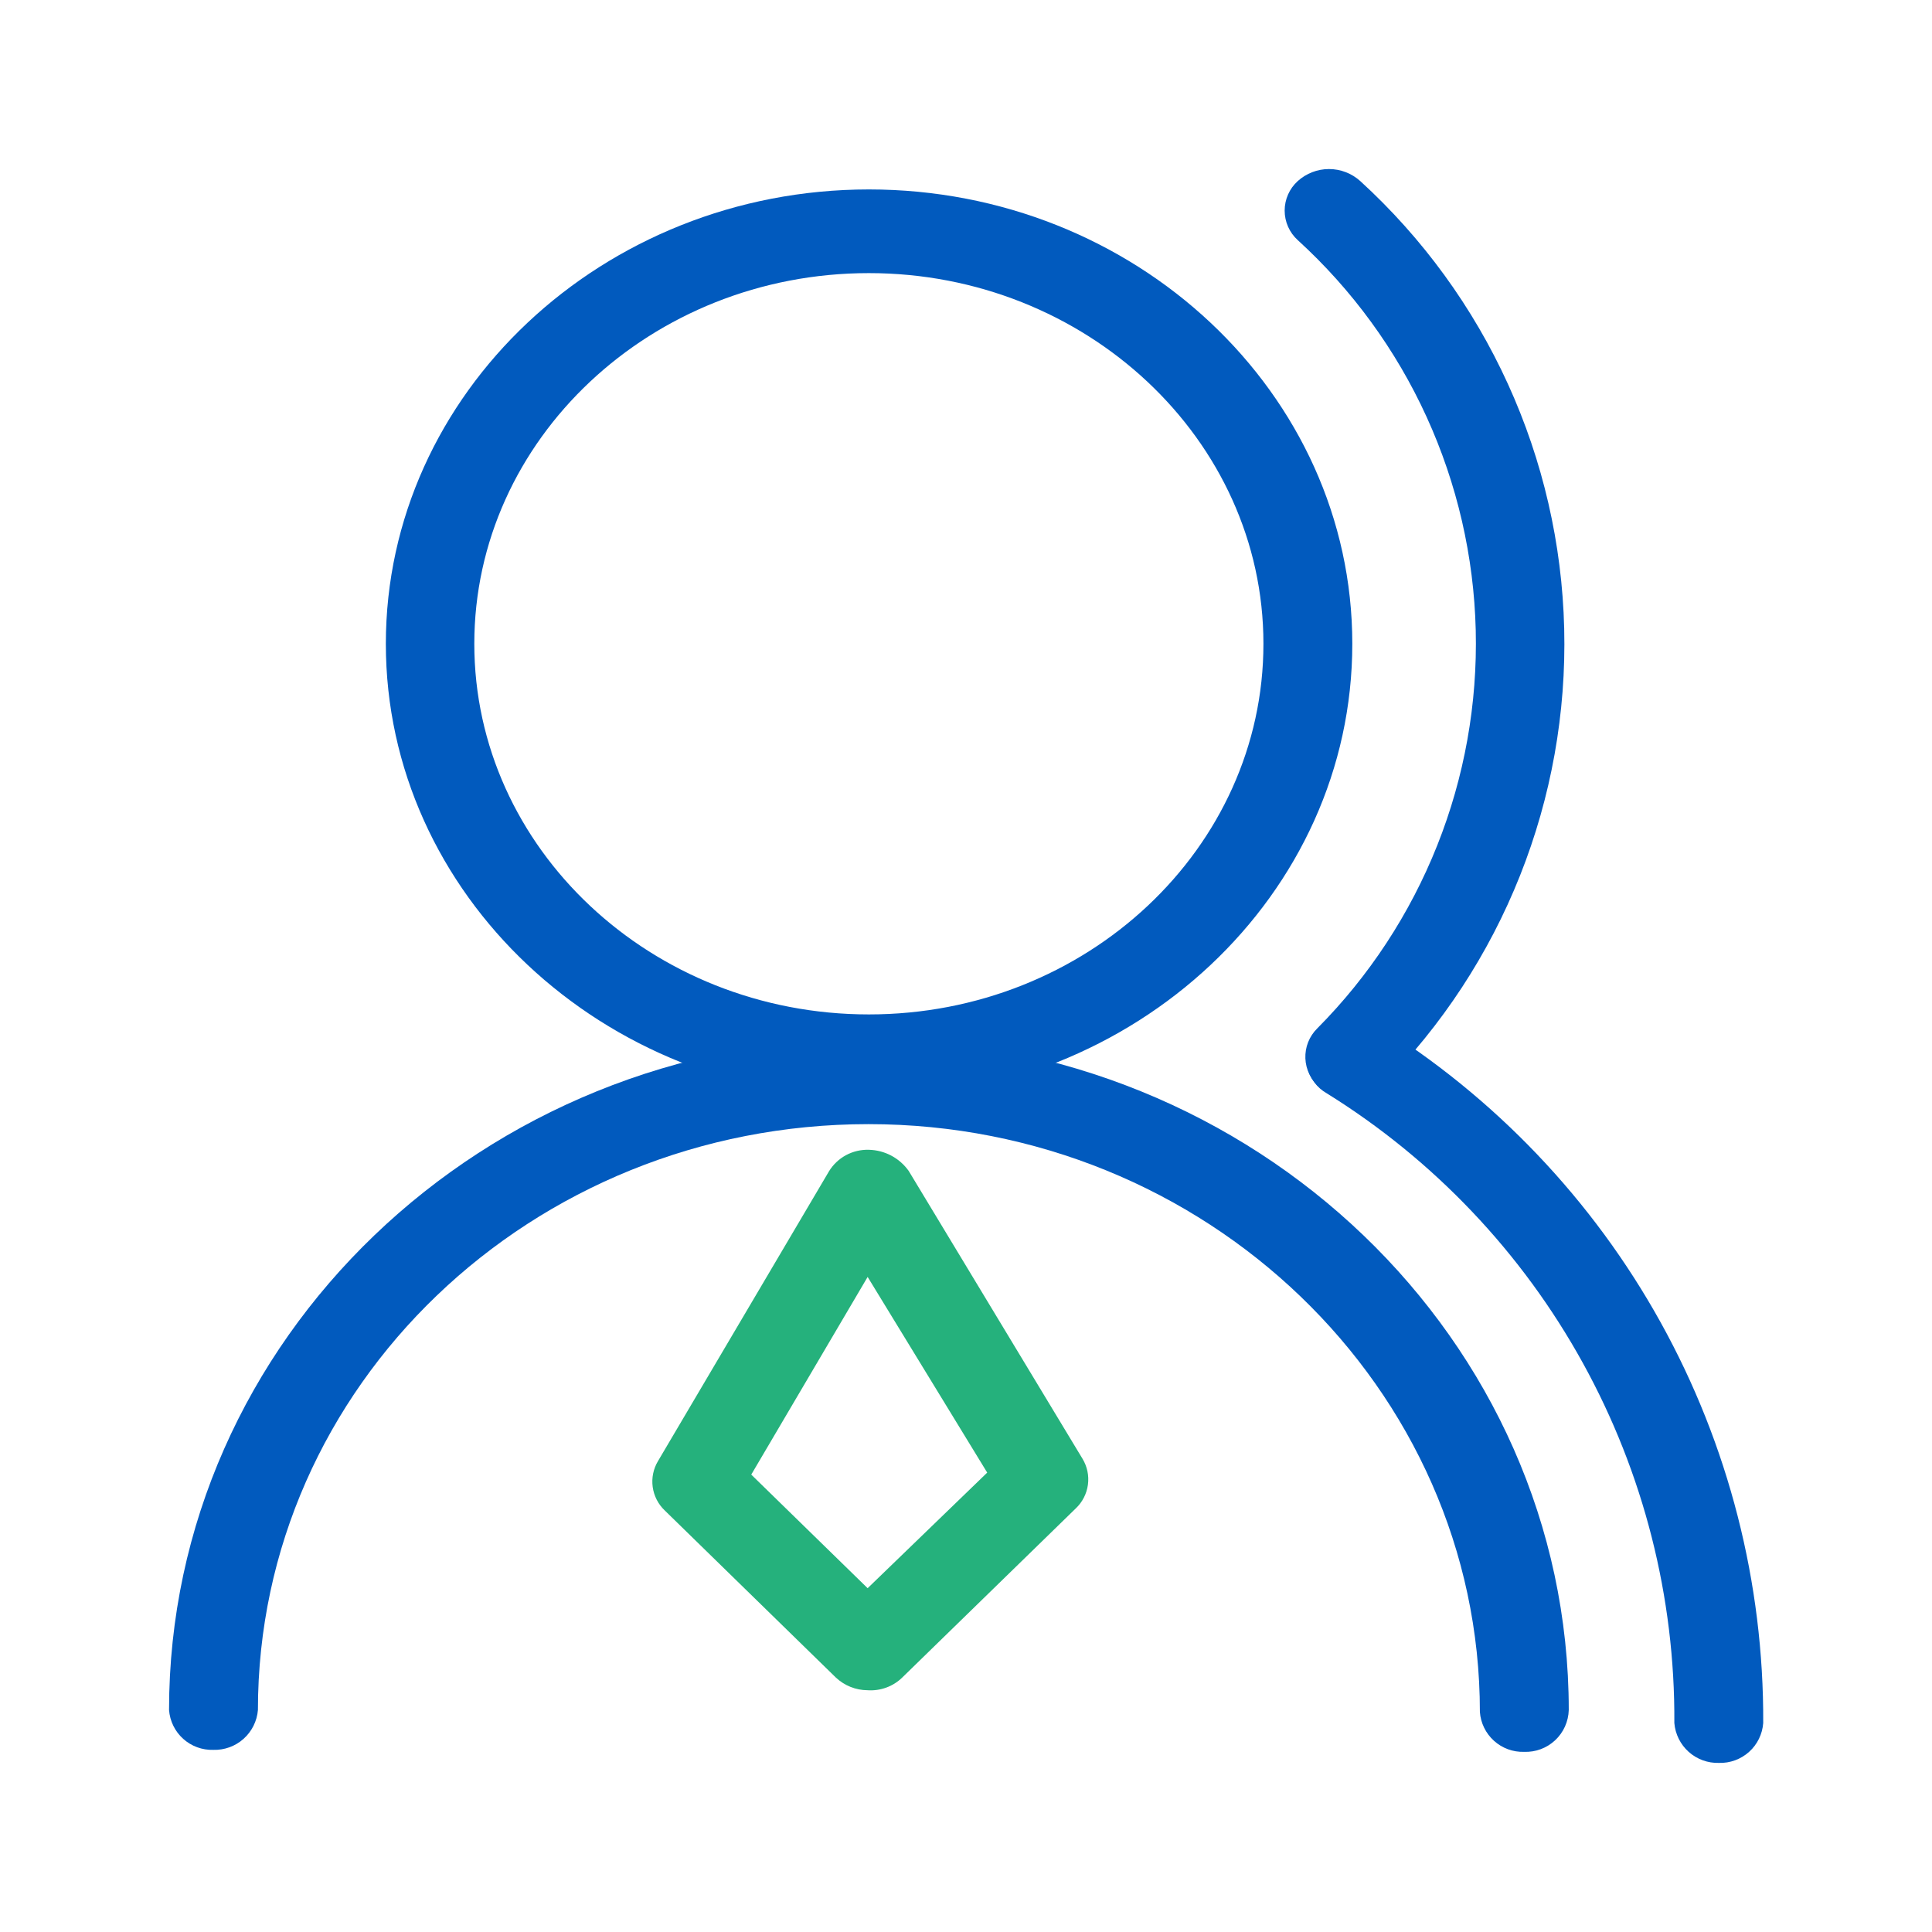
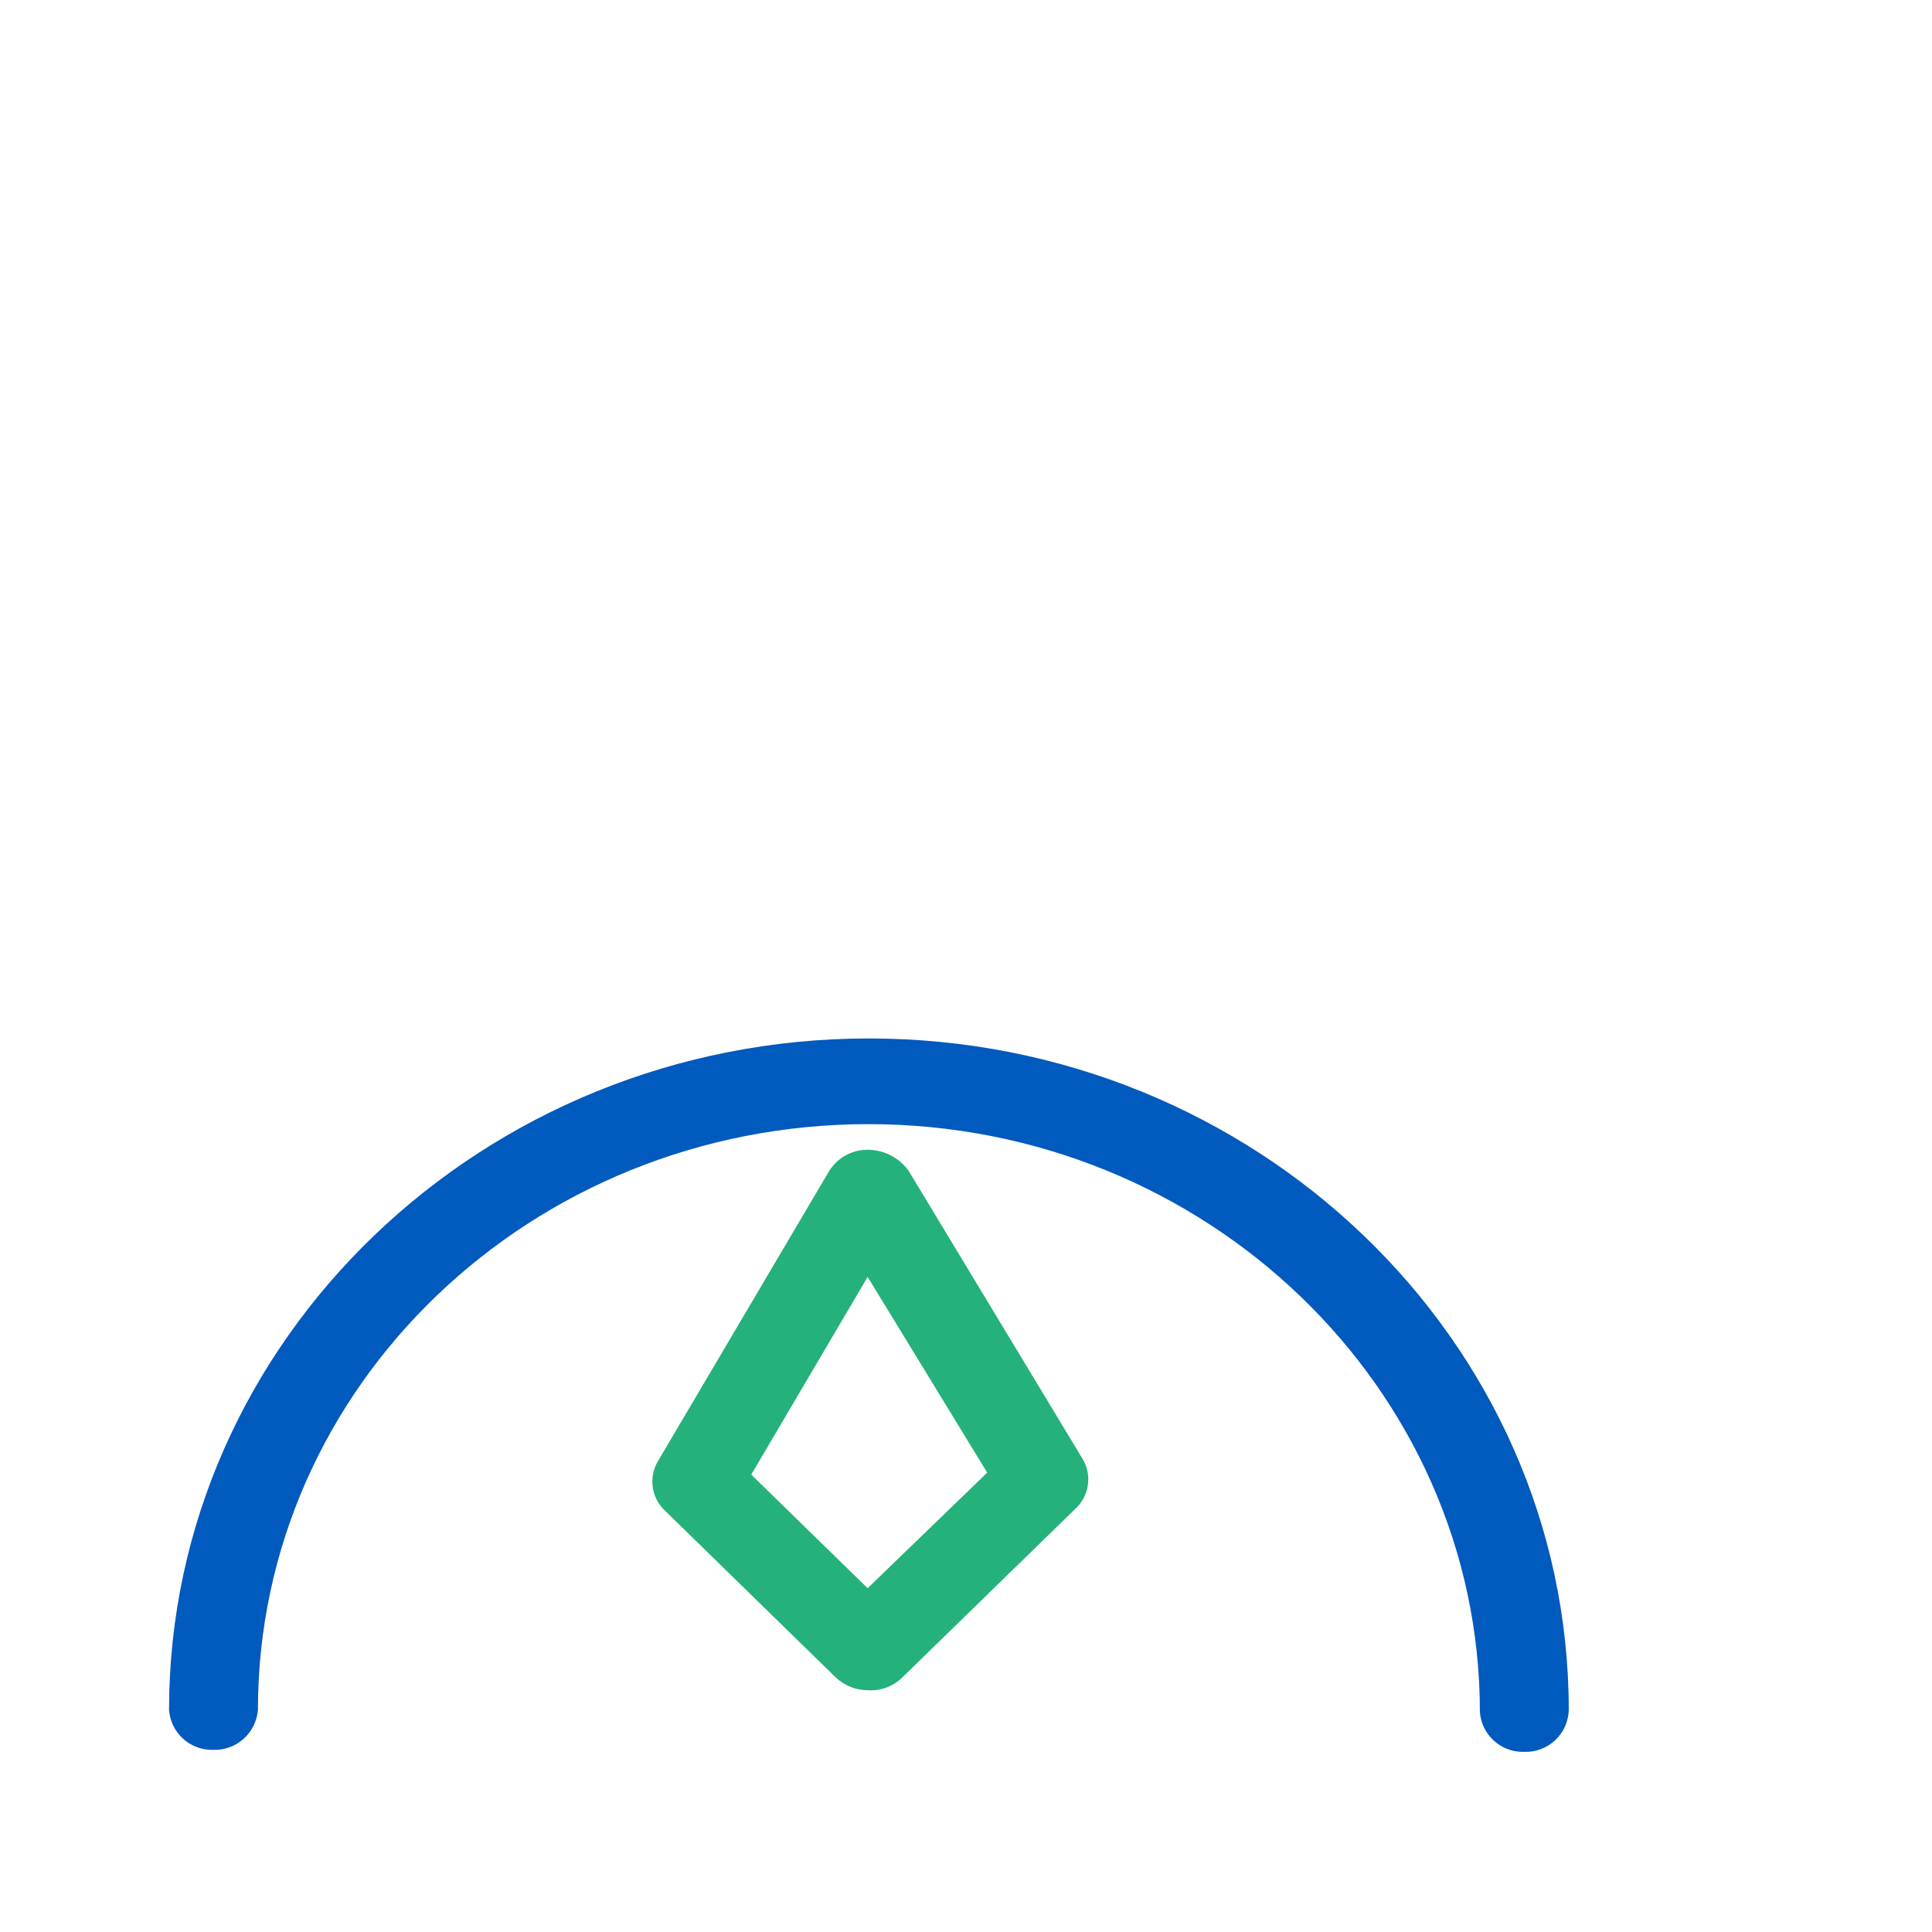
<svg xmlns="http://www.w3.org/2000/svg" width="80" height="80" viewBox="0 0 80 80" fill="none">
-   <path d="M55.898 45.489C55.437 45.492 54.992 45.328 54.643 45.027C54.467 44.879 54.323 44.696 54.221 44.49C54.12 44.283 54.062 44.058 54.053 43.828C54.044 43.598 54.082 43.368 54.167 43.154C54.252 42.94 54.38 42.746 54.544 42.585C56.694 40.42 58.384 37.843 59.512 35.008C60.64 32.174 61.182 29.14 61.107 26.09C61.031 23.041 60.339 20.038 59.072 17.262C57.806 14.487 55.99 11.997 53.736 9.942C53.565 9.787 53.429 9.598 53.336 9.388C53.243 9.178 53.195 8.95 53.195 8.72C53.195 8.49 53.243 8.263 53.336 8.053C53.429 7.842 53.565 7.654 53.736 7.499C54.091 7.178 54.552 7 55.031 7C55.51 7 55.972 7.178 56.327 7.499C58.91 9.859 60.989 12.716 62.44 15.9C63.891 19.083 64.683 22.527 64.77 26.025C64.856 29.522 64.234 33.001 62.942 36.253C61.65 39.504 59.714 42.46 57.251 44.944C56.888 45.296 56.403 45.492 55.898 45.489Z" fill="#015ABE" />
-   <path d="M71.179 72.998C70.718 73.012 70.27 72.849 69.926 72.542C69.582 72.235 69.369 71.807 69.331 71.347C69.364 66.133 68.059 60.997 65.539 56.432C63.02 51.866 59.37 48.024 54.94 45.273C54.737 45.159 54.56 45.003 54.422 44.816C54.283 44.629 54.185 44.414 54.135 44.187C54.085 43.959 54.084 43.723 54.132 43.495C54.18 43.267 54.275 43.052 54.412 42.863C54.697 42.477 55.116 42.212 55.587 42.121C56.057 42.029 56.545 42.117 56.954 42.368C61.887 45.42 65.955 49.687 68.766 54.761C71.578 59.835 73.039 65.546 73.011 71.347C72.977 71.806 72.768 72.233 72.427 72.54C72.085 72.848 71.638 73.012 71.179 72.998ZM35.978 45.471C24.954 45.471 15.977 37.021 15.977 26.657C15.977 16.293 24.954 7.844 35.978 7.844C47.002 7.844 55.996 16.277 55.996 26.657C55.996 37.038 47.019 45.471 35.978 45.471ZM35.978 11.309C26.968 11.309 19.64 18.191 19.64 26.657C19.64 35.123 26.968 42.005 35.978 42.005C44.989 42.005 52.316 35.123 52.316 26.657C52.316 18.191 44.956 11.309 35.978 11.309Z" fill="#015ABE" />
  <path d="M63.11 72.54C62.651 72.555 62.204 72.391 61.863 72.083C61.522 71.776 61.312 71.348 61.279 70.89C61.279 57.473 49.925 46.548 35.963 46.548C22.001 46.548 10.68 57.391 10.68 70.808C10.642 71.267 10.429 71.695 10.085 72.002C9.742 72.309 9.293 72.472 8.832 72.458C8.373 72.472 7.926 72.308 7.585 72.001C7.243 71.693 7.034 71.266 7 70.808C7 55.476 20.004 43 35.979 43C51.954 43 64.959 55.476 64.959 70.808C64.952 71.043 64.899 71.275 64.803 71.49C64.706 71.705 64.568 71.898 64.396 72.06C64.224 72.221 64.022 72.346 63.801 72.429C63.581 72.511 63.346 72.549 63.11 72.54Z" fill="#015ABE" />
  <path d="M35.927 69.989C35.436 69.987 34.964 69.798 34.607 69.46L27.527 62.546C27.254 62.287 27.078 61.944 27.027 61.572C26.976 61.2 27.053 60.821 27.247 60.499L34.326 48.502C34.498 48.22 34.741 47.99 35.031 47.833C35.321 47.677 35.647 47.6 35.977 47.61C36.301 47.617 36.619 47.7 36.906 47.852C37.192 48.004 37.439 48.221 37.627 48.485L44.822 60.4C45.02 60.724 45.099 61.106 45.048 61.481C44.997 61.857 44.818 62.204 44.542 62.463L37.363 69.46C37.175 69.645 36.949 69.787 36.702 69.878C36.454 69.969 36.19 70.007 35.927 69.989ZM31.108 61.06L35.927 65.764L40.878 60.978L35.927 52.875L31.108 61.06Z" fill="#25B17C" />
</svg>